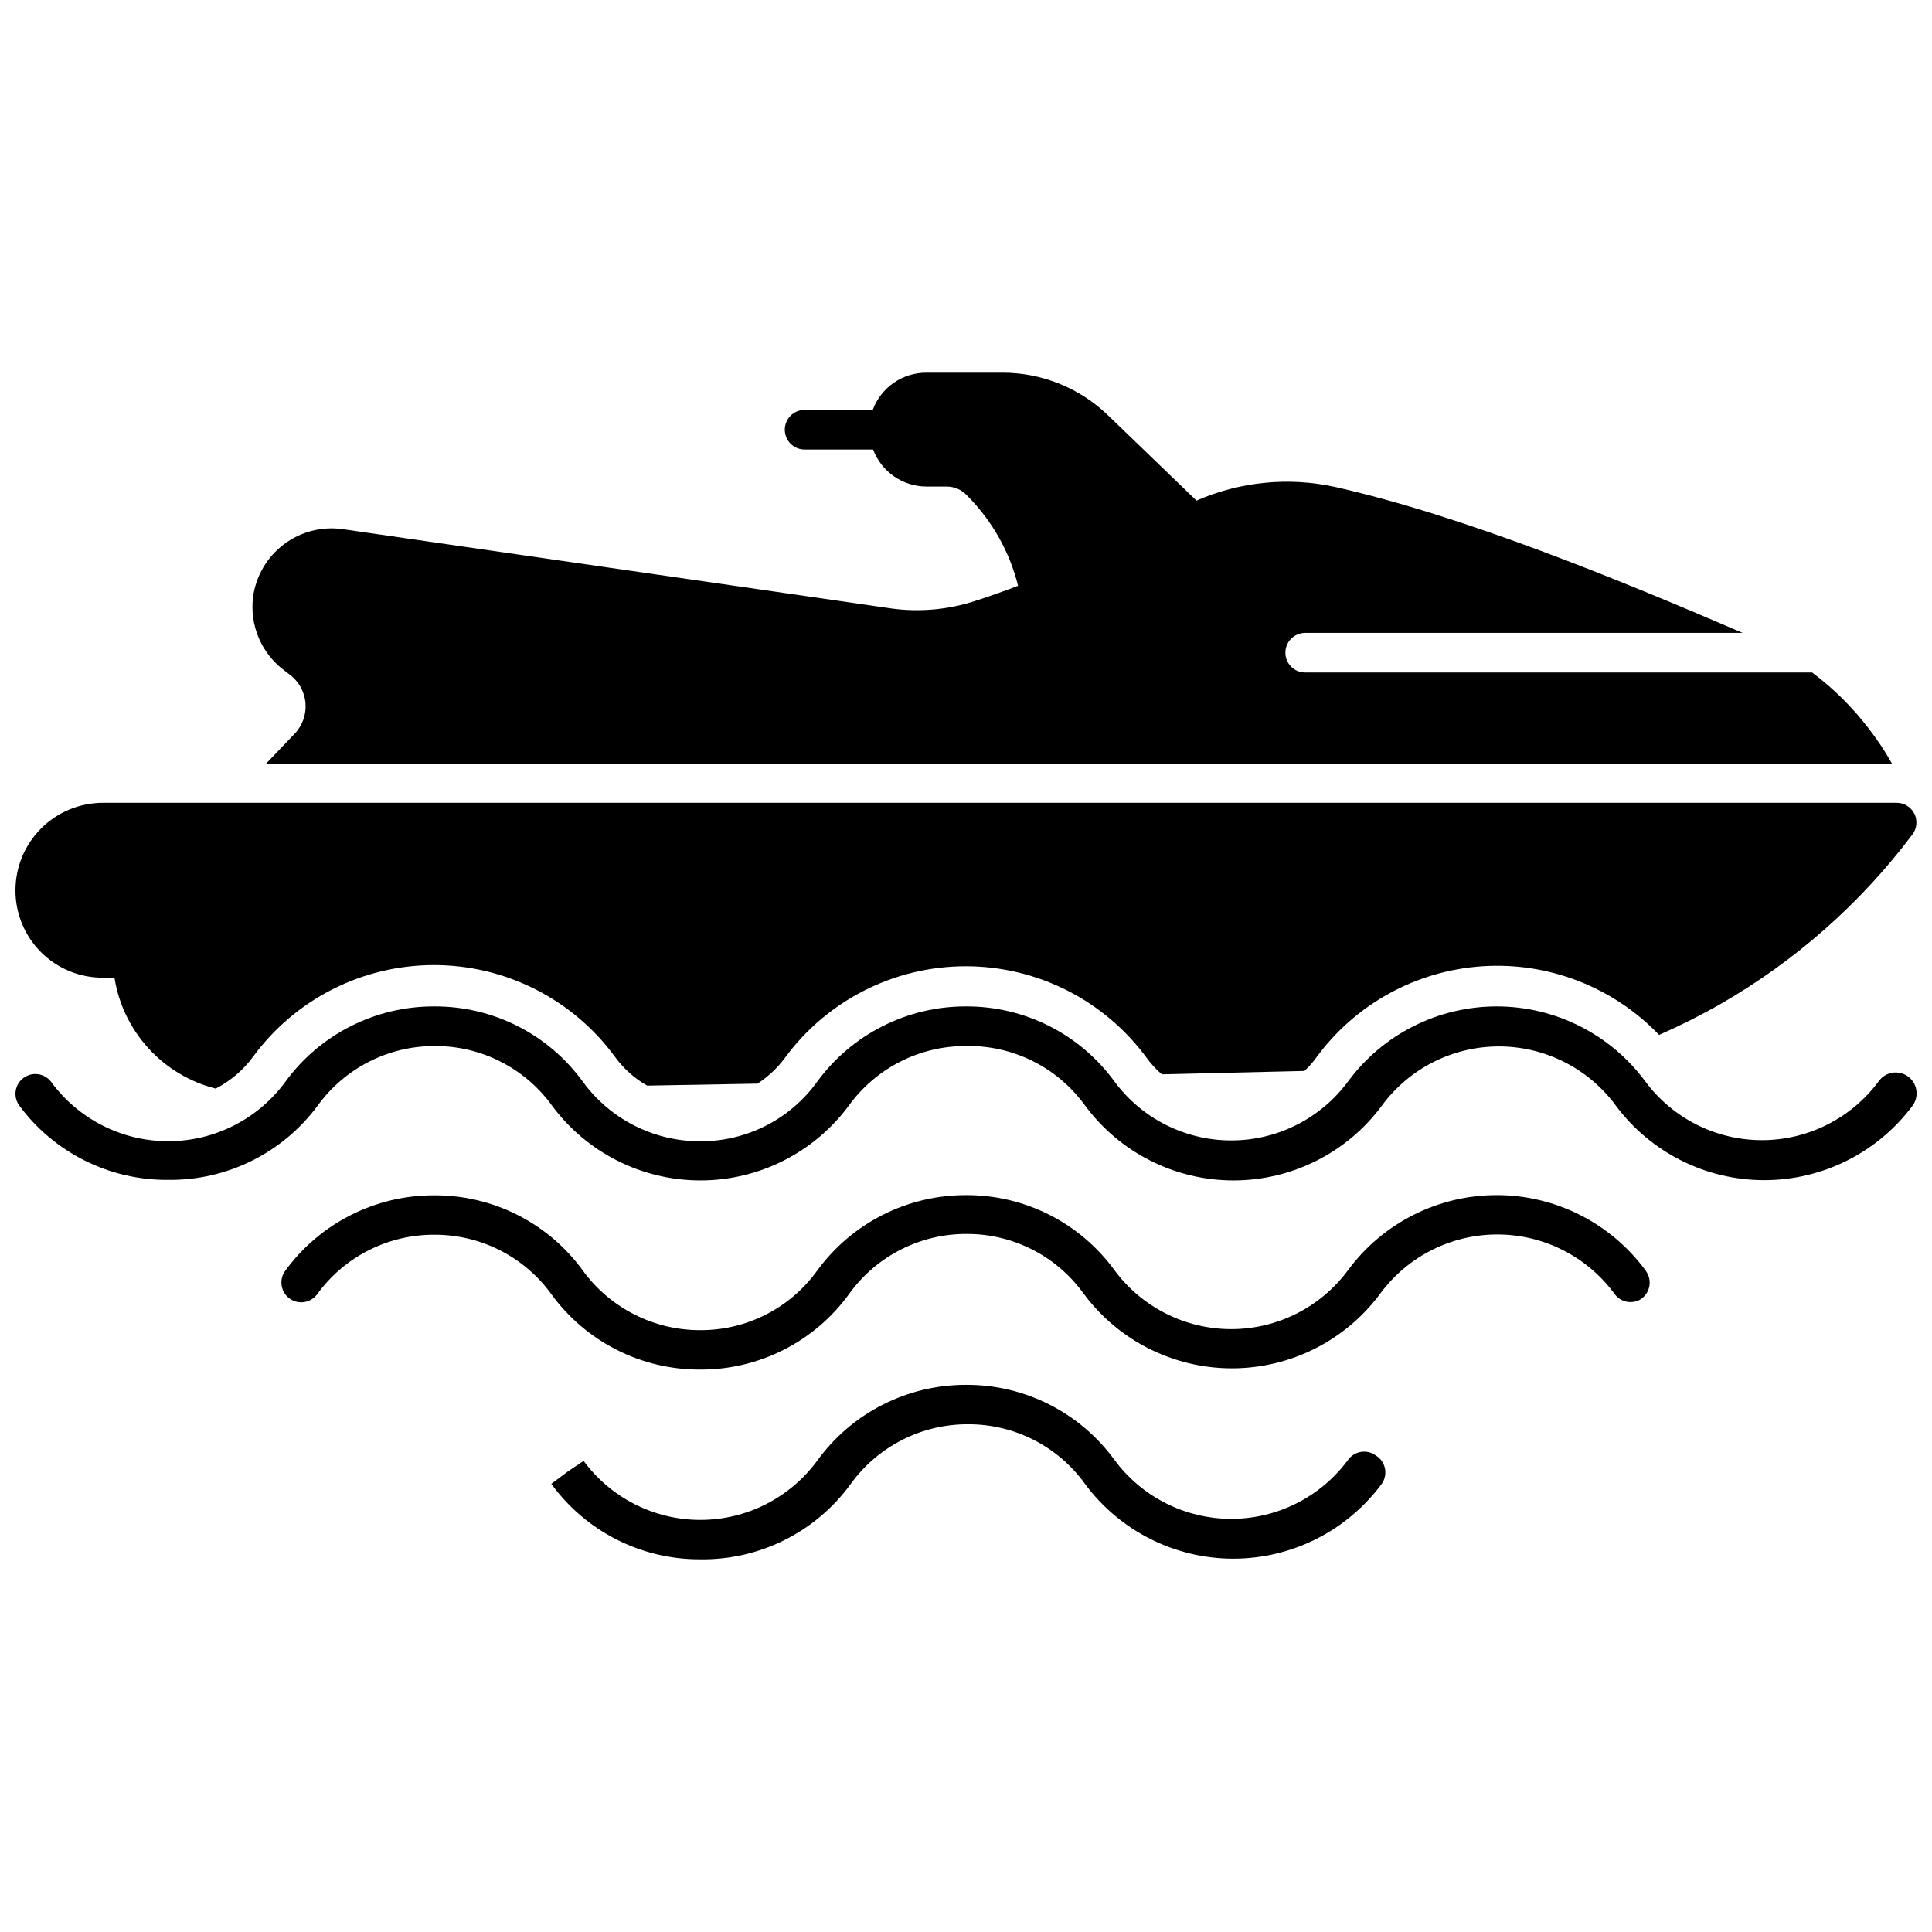
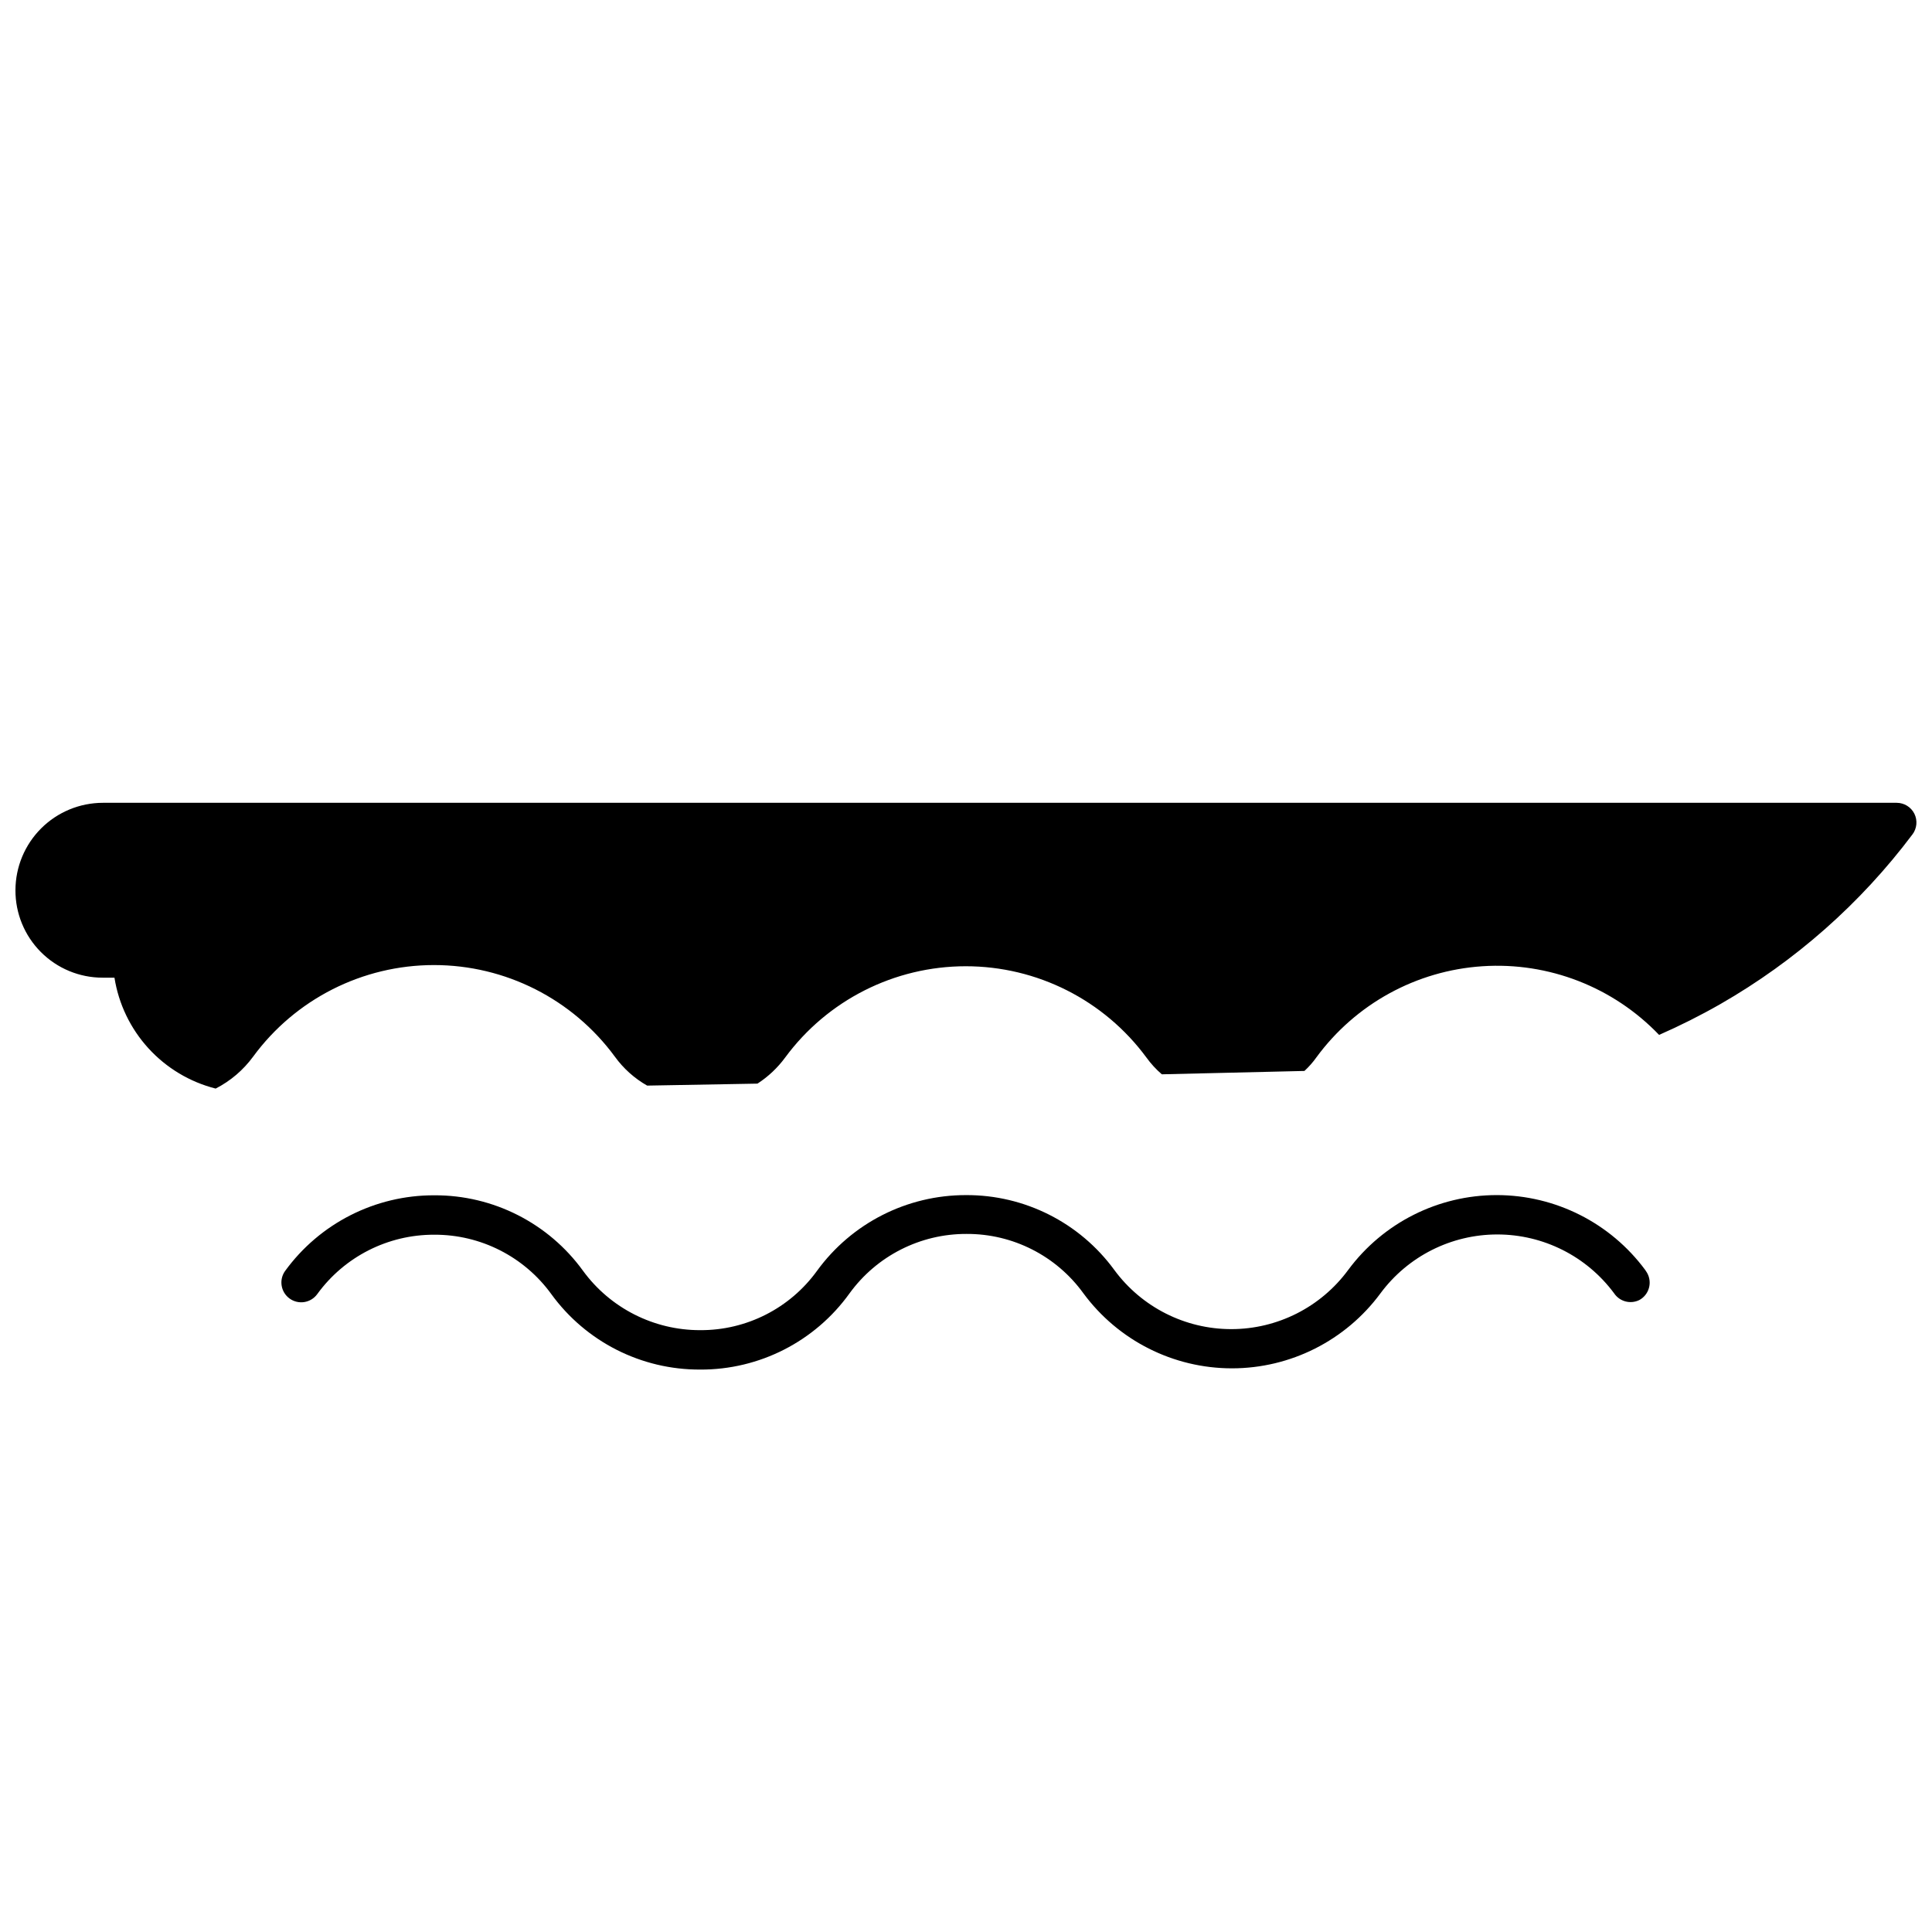
<svg xmlns="http://www.w3.org/2000/svg" width="800px" height="800px" version="1.1" viewBox="144 144 512 512">
  <defs>
    <clipPath id="b">
      <path d="m148.09 356h503.81v77h-503.81z" />
    </clipPath>
    <clipPath id="a">
      <path d="m148.09 410h503.81v47h-503.81z" />
    </clipPath>
  </defs>
-   <path d="m222.04 338.49c2.106-2.176 3.168-5.152 2.914-8.172-0.25-3.016-1.793-5.777-4.227-7.574l-1.363-1.051v0.004c-2.992-2.227-5.336-5.207-6.793-8.637-1.457-3.434-1.977-7.191-1.5-10.887 0.754-5.531 3.68-10.531 8.133-13.902 4.449-3.367 10.059-4.824 15.586-4.047l145.21 20.992h0.004c7.613 1.078 15.375 0.379 22.672-2.047 3.727-1.207 7.453-2.519 11.125-3.938v0.004c-2.25-9.062-6.934-17.336-13.539-23.934-1.352-1.473-3.25-2.324-5.25-2.359h-5.508c-3.074-0.008-6.07-0.953-8.59-2.707-2.523-1.75-4.453-4.231-5.527-7.109h-18.16c-2.898 0-5.246-2.348-5.246-5.246 0-2.898 2.348-5.25 5.246-5.25h18.055c1.074-2.902 3.016-5.406 5.559-7.168 2.543-1.766 5.566-2.707 8.664-2.695h20.152c10.434-0.008 20.461 4.039 27.969 11.281l23.457 22.617 0.004 0.004c11.559-5.051 24.414-6.316 36.734-3.621 34.219 7.711 75.363 24.613 108 38.676h-115.93c-2.898 0-5.25 2.352-5.25 5.25 0 2.898 2.352 5.246 5.25 5.246h134.35c5.711 4.277 10.797 9.328 15.113 15.008 2.234 2.894 4.254 5.945 6.035 9.133h-430.86z" />
  <g clip-path="url(#b)">
    <path d="m650.8 365.15c-13.727 18.27-31.031 33.551-50.852 44.922-5.277 3.016-10.707 5.746-16.27 8.188-12.148-12.688-29.289-19.352-46.816-18.195-17.531 1.152-33.648 10.004-44.027 24.18-0.922 1.293-1.977 2.488-3.148 3.566l-37.785 0.891v0.004c-1.539-1.32-2.91-2.82-4.094-4.461-11.207-15.207-28.973-24.18-47.863-24.18-18.887 0-36.652 8.973-47.859 24.18-2.008 2.734-4.5 5.082-7.348 6.926l-29.234 0.523c-3.367-1.91-6.281-4.523-8.551-7.66-11.203-15.27-29.008-24.285-47.941-24.285-18.938 0-36.742 9.016-47.941 24.285-2.606 3.551-6 6.441-9.918 8.449-6.856-1.742-13.047-5.453-17.816-10.676-4.766-5.223-7.894-11.73-9.004-18.715h-3.148c-6.141 0-12.031-2.445-16.363-6.801-4.336-4.352-6.754-10.254-6.727-16.395 0.016-6.144 2.465-12.031 6.812-16.367 4.348-4.34 10.242-6.777 16.383-6.777h475.37c1.977 0.008 3.781 1.121 4.668 2.887 0.887 1.789 0.684 3.922-0.523 5.512z" />
  </g>
  <g clip-path="url(#a)">
-     <path d="m188.55 456.68c-15.555 0.129-30.23-7.211-39.465-19.73-1.68-2.336-1.164-5.594 1.156-7.297 1.121-0.828 2.523-1.18 3.902-0.973 1.379 0.207 2.617 0.953 3.445 2.074 7.246 9.859 18.754 15.68 30.988 15.68s23.742-5.82 30.988-15.68c9.184-12.648 23.891-20.105 39.52-20.047 15.59-0.074 30.262 7.371 39.41 19.996 7.242 9.918 18.793 15.77 31.07 15.746 12.258 0.059 23.793-5.805 30.965-15.746 9.191-12.602 23.867-20.035 39.465-19.996 15.523-0.074 30.145 7.301 39.305 19.84 7.25 9.855 18.758 15.676 30.992 15.676s23.738-5.82 30.988-15.676c9.234-12.48 23.836-19.84 39.359-19.84 15.523 0 30.129 7.359 39.359 19.84 7.254 9.812 18.734 15.605 30.938 15.605 12.207 0 23.684-5.793 30.938-15.605 1.77-2.492 5.223-3.082 7.715-1.312 2.492 1.766 3.082 5.223 1.312 7.715-9.246 12.457-23.844 19.805-39.359 19.805s-30.113-7.348-39.359-19.805c-7.254-9.836-18.746-15.641-30.965-15.641s-23.711 5.805-30.965 15.641c-9.219 12.496-23.828 19.875-39.359 19.875s-30.141-7.379-39.359-19.875c-7.297-10.102-19.082-15.988-31.539-15.746-12.27-0.043-23.812 5.816-31.016 15.746-9.223 12.496-23.832 19.875-39.363 19.875s-30.137-7.379-39.359-19.875c-7.199-9.938-18.746-15.797-31.016-15.746-12.27-0.043-23.809 5.816-31.016 15.746-9.281 12.574-24.047 19.918-39.676 19.73z" />
-   </g>
+     </g>
  <path d="m329.57 506.95c-15.605 0.074-30.293-7.367-39.465-19.996-7.199-9.934-18.746-15.797-31.016-15.742-12.27-0.043-23.809 5.812-31.016 15.742-0.82 1.133-2.055 1.887-3.434 2.106-1.379 0.215-2.789-0.125-3.914-0.949-2.305-1.684-2.84-4.902-1.207-7.242 9.191-12.672 23.914-20.148 39.57-20.102 15.59-0.074 30.262 7.371 39.41 19.996 7.242 9.918 18.793 15.77 31.07 15.742 12.258 0.062 23.793-5.801 30.965-15.742 9.18-12.621 23.855-20.074 39.465-20.047 15.523-0.078 30.145 7.301 39.305 19.836 7.25 9.855 18.758 15.68 30.992 15.68s23.738-5.824 30.988-15.68c9.234-12.477 23.836-19.84 39.359-19.84 15.523 0 30.129 7.363 39.359 19.84l0.473 0.734c0.711 1.227 0.895 2.691 0.508 4.055s-1.305 2.516-2.555 3.188c-2.356 1.156-5.199 0.395-6.664-1.781-7.266-9.816-18.75-15.605-30.961-15.605-12.215 0-23.699 5.789-30.965 15.605-9.219 12.496-23.828 19.875-39.359 19.875s-30.141-7.379-39.359-19.875c-7.18-9.938-18.707-15.801-30.965-15.746-12.27-0.043-23.809 5.816-31.016 15.746-9.141 12.742-23.887 20.27-39.57 20.203z" />
-   <path d="m329.57 557.23c-15.605 0.074-30.293-7.367-39.465-19.996l4.199-3.148 4.356-2.938v-0.004c7.238 9.836 18.723 15.645 30.938 15.645 12.211 0 23.695-5.809 30.938-15.645 9.148-12.672 23.832-20.172 39.465-20.152 15.523-0.074 30.145 7.305 39.305 19.84 7.25 9.855 18.758 15.676 30.992 15.676s23.738-5.82 30.988-15.676c0.828-1.121 2.066-1.867 3.445-2.074 1.379-0.207 2.781 0.141 3.902 0.973 1.227 0.754 2.09 1.977 2.387 3.387 0.301 1.41 0.004 2.879-0.812 4.066-9.219 12.496-23.828 19.875-39.359 19.875s-30.141-7.379-39.359-19.875c-7.18-9.938-18.707-15.801-30.965-15.746-12.27-0.043-23.809 5.816-31.016 15.746-9.25 12.789-24.152 20.27-39.938 20.047z" />
</svg>